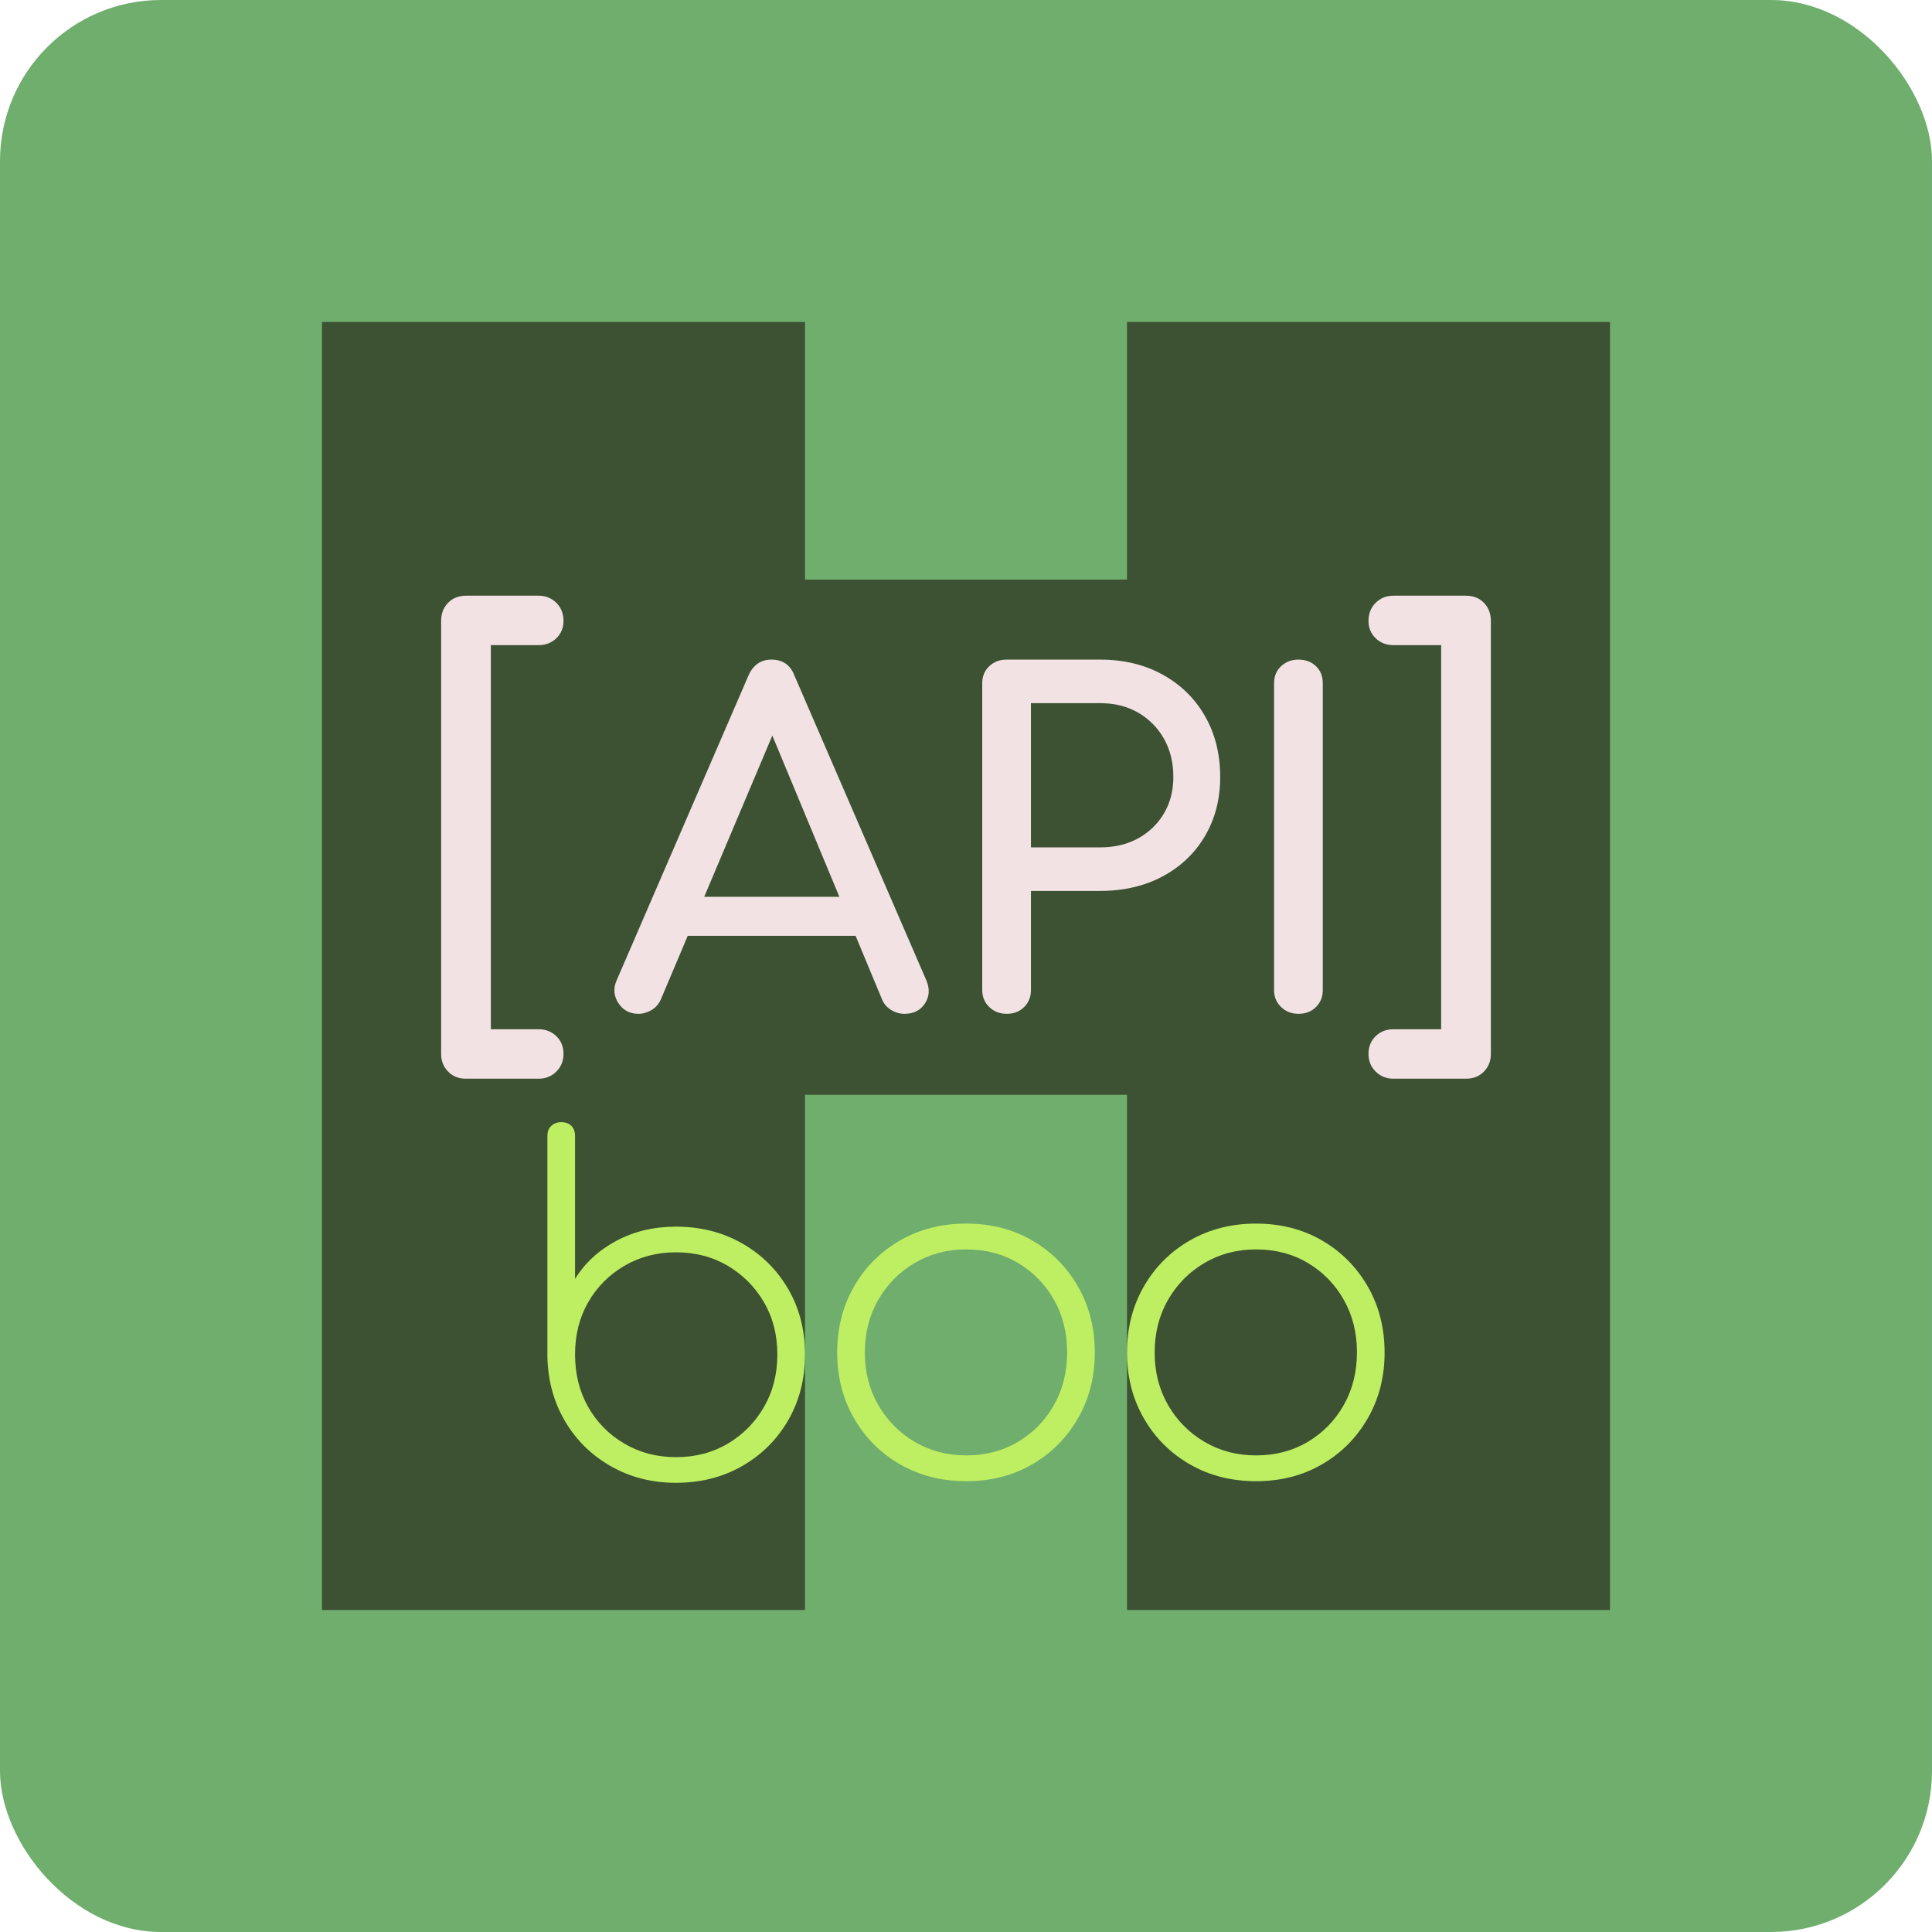
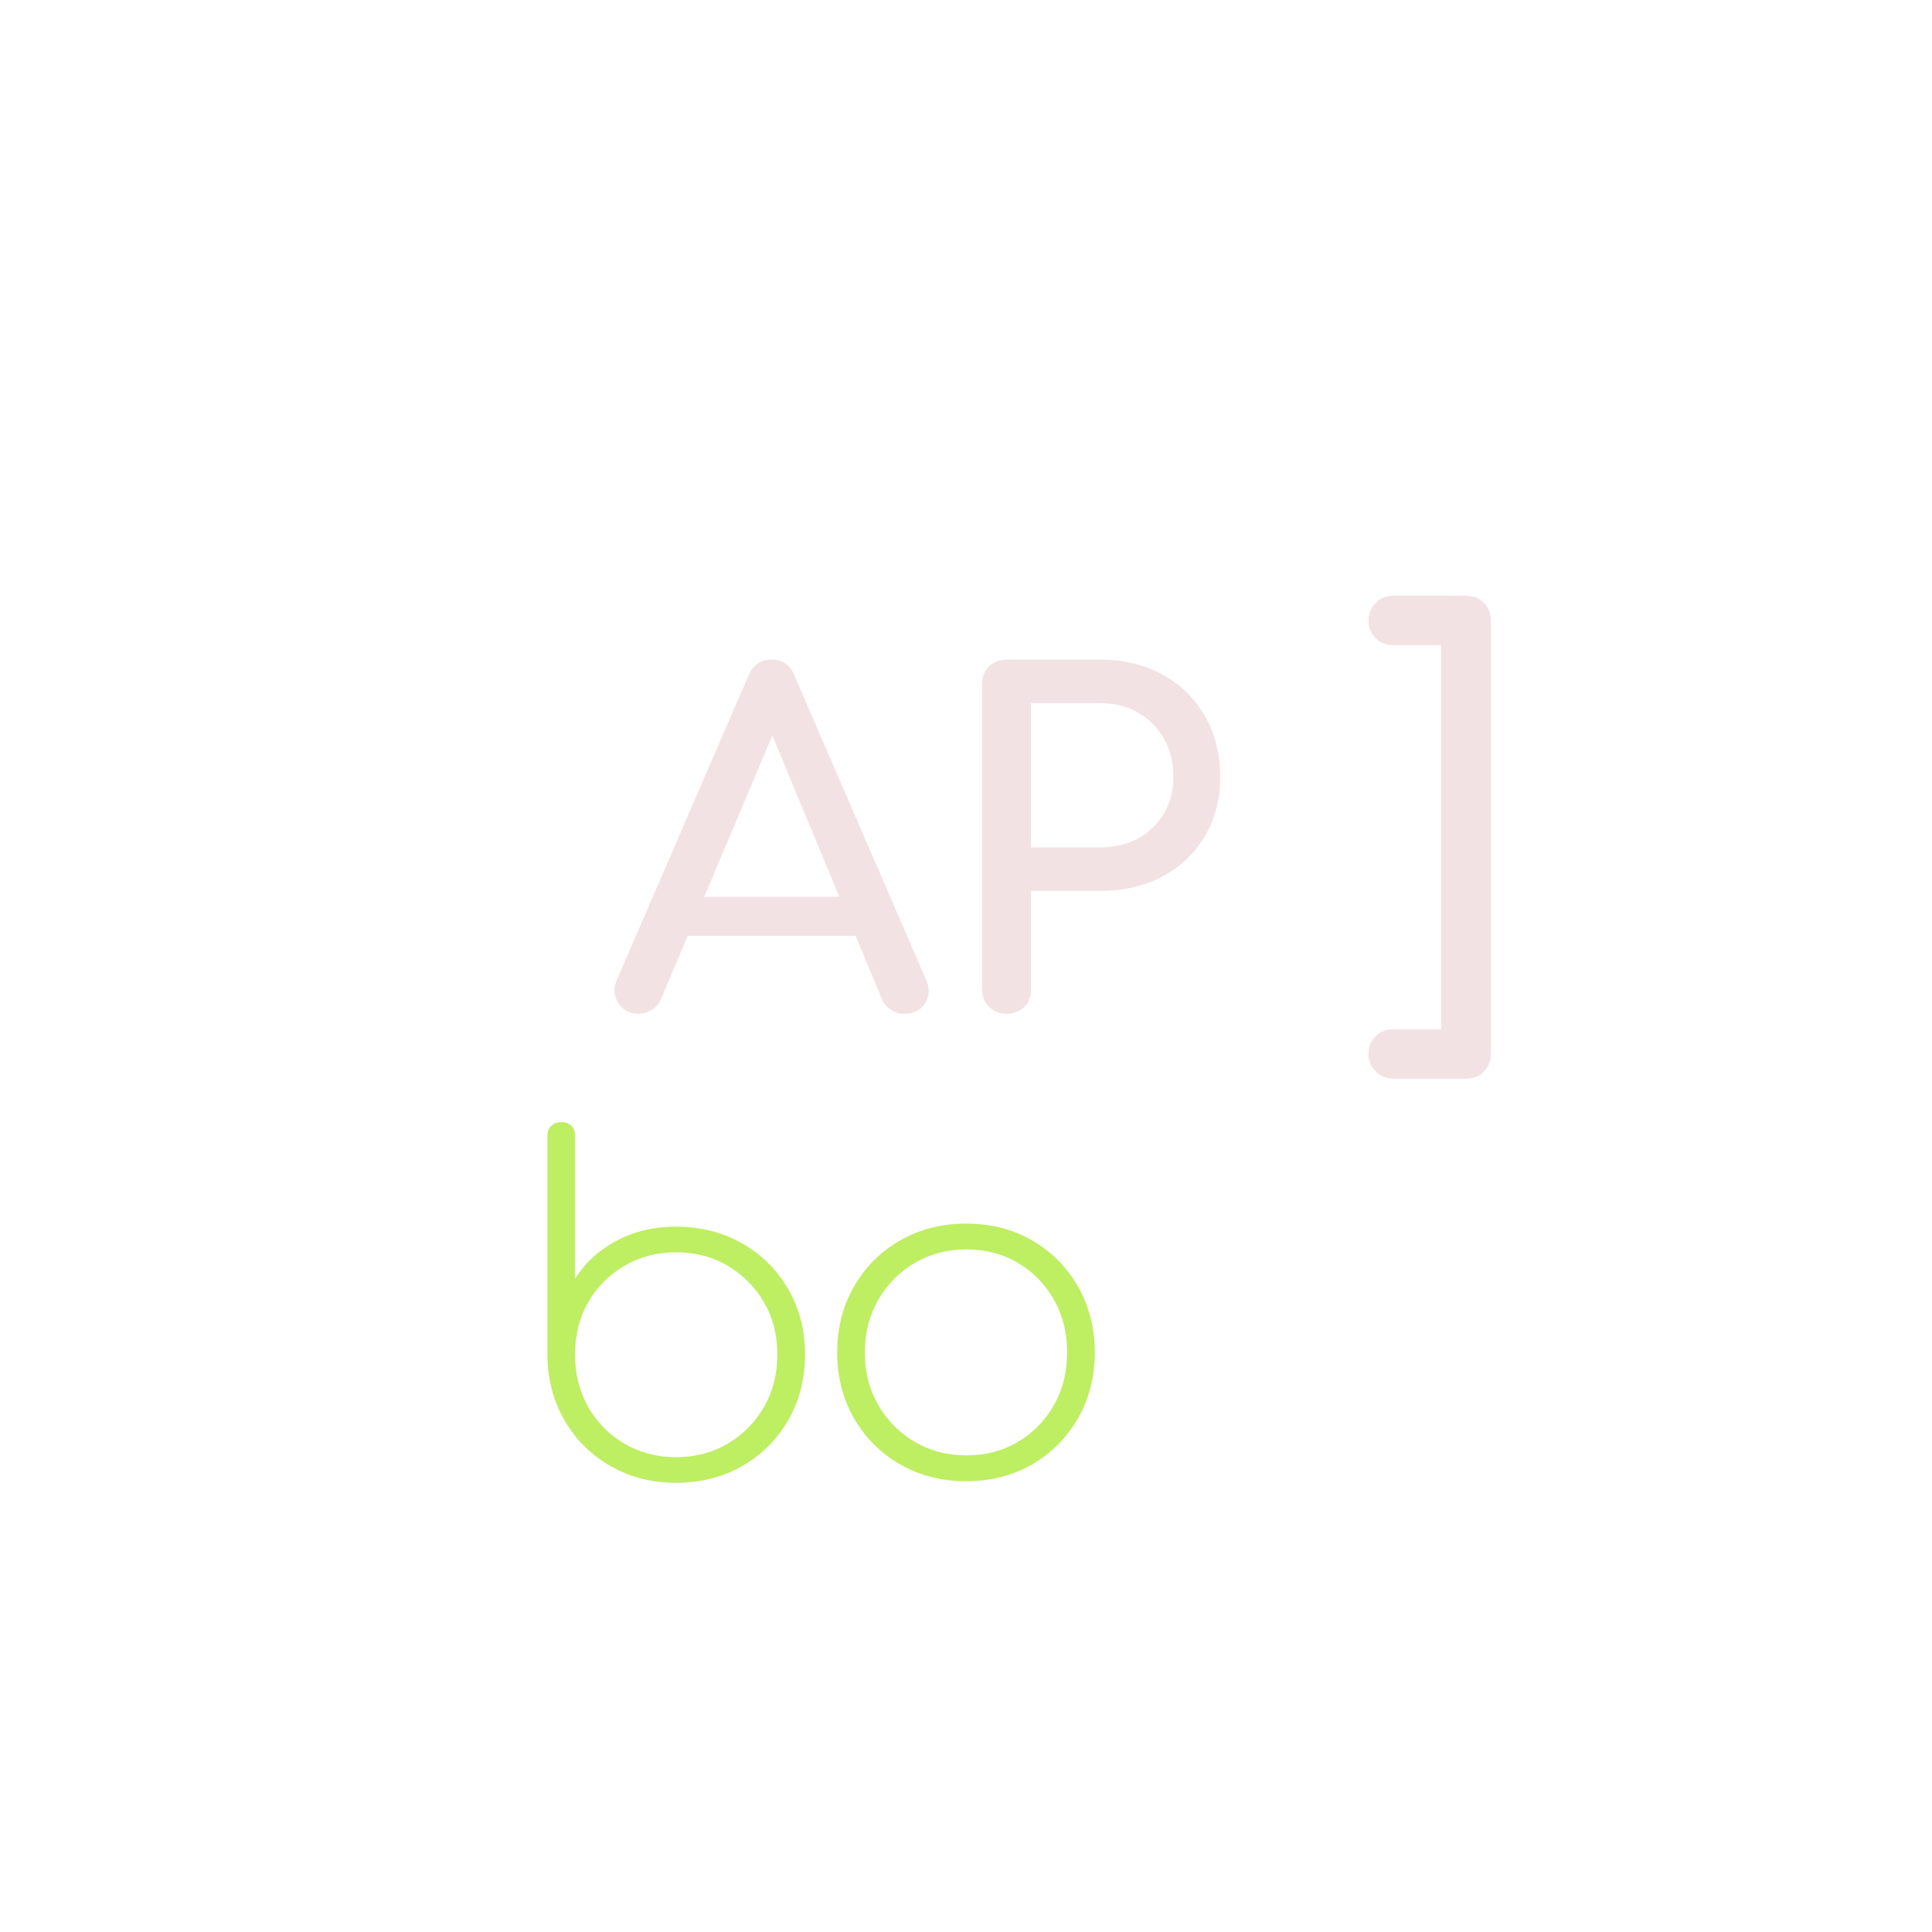
<svg xmlns="http://www.w3.org/2000/svg" width="1200px" height="1200px" viewBox="0 0 1200 1200" version="1.1">
  <title>hapiboo_logo</title>
  <g id="Logo" stroke="none" stroke-width="1" fill="none" fill-rule="evenodd">
    <g id="hapiboo_logo">
-       <rect id="Rectangle-2" fill="#70AE6E" x="0" y="0" width="1200" height="1200" rx="100" />
      <g id="Group" transform="translate(200, 200)" fill-rule="nonzero">
-         <polygon id="Path" fill="#3C5233" points="0 800 0 0 300 0 300 160 500 160 500 0 800 0 800 800 500 800 500 480 300 480 300 800" />
        <g id="API" transform="translate(181.6, 209.7)" fill="#F3E2E4">
          <path d="M14.935,220 C9.504,220 5.334,217.746 2.425,213.239 C-0.485,208.732 -0.776,203.944 1.552,198.873 L83.306,9.859 C86.216,3.286 90.968,0 97.562,0 C104.545,0 109.297,3.286 111.818,9.859 L193.864,199.437 C195.997,204.695 195.658,209.437 192.845,213.662 C190.033,217.887 185.814,220 180.19,220 C177.28,220 174.516,219.202 171.898,217.606 C169.279,216.009 167.388,213.803 166.224,210.986 L94.071,37.465 L102.217,37.465 L28.9,210.986 C27.542,213.991 25.554,216.244 22.936,217.746 C20.317,219.249 17.65,220 14.935,220 Z M30.355,171.549 L41.993,147.324 L156.041,147.324 L167.679,171.549 L30.355,171.549 Z" id="Shape" />
          <path d="M243.615,220 C239.348,220 235.759,218.592 232.85,215.775 C229.94,212.958 228.486,209.484 228.486,205.352 L228.486,14.648 C228.486,10.329 229.94,6.808 232.85,4.085 C235.759,1.362 239.348,0 243.615,0 L301.803,0 C316.35,0 329.248,3.099 340.498,9.296 C351.748,15.493 360.525,24.085 366.828,35.07 C373.132,46.056 376.284,58.685 376.284,72.958 C376.284,86.667 373.132,98.873 366.828,109.577 C360.525,120.282 351.748,128.638 340.498,134.648 C329.248,140.657 316.35,143.662 301.803,143.662 L258.744,143.662 L258.744,205.352 C258.744,209.484 257.337,212.958 254.525,215.775 C251.713,218.592 248.076,220 243.615,220 Z M258.744,116.62 L301.803,116.62 C310.725,116.62 318.581,114.742 325.369,110.986 C332.158,107.23 337.492,102.066 341.371,95.493 C345.25,88.92 347.19,81.408 347.19,72.958 C347.19,63.944 345.25,56.009 341.371,49.155 C337.492,42.3 332.158,36.901 325.369,32.958 C318.581,29.014 310.725,27.042 301.803,27.042 L258.744,27.042 L258.744,116.62 Z" id="Shape" />
-           <path d="M424.871,220 C420.604,220 417.016,218.592 414.106,215.775 C411.197,212.958 409.742,209.484 409.742,205.352 L409.742,14.648 C409.742,10.329 411.197,6.808 414.106,4.085 C417.016,1.362 420.604,0 424.871,0 C429.332,0 432.969,1.362 435.781,4.085 C438.594,6.808 440,10.329 440,14.648 L440,205.352 C440,209.484 438.594,212.958 435.781,215.775 C432.969,218.592 429.332,220 424.871,220 Z" id="Path" />
        </g>
        <g id="boo" transform="translate(140, 497)" fill="#BEEE62">
          <path d="M79.857,224 C64.973,224 51.521,220.584 39.499,213.753 C27.478,206.922 17.984,197.625 11.02,185.86 C4.055,174.096 0.382,160.813 0,146.013 L0,8.539 C0,5.882 0.811,3.795 2.433,2.277 C4.055,0.759 6.106,0 8.587,0 C11.258,0 13.357,0.759 14.884,2.277 C16.41,3.795 17.174,5.882 17.174,8.539 L17.174,97.342 C23.28,87.475 31.819,79.6 42.791,73.718 C53.763,67.836 66.118,64.895 79.857,64.895 C95.122,64.895 108.813,68.357 120.93,75.283 C133.047,82.209 142.588,91.649 149.553,103.604 C156.518,115.558 160,129.125 160,144.305 C160,159.485 156.518,173.1 149.553,185.149 C142.588,197.198 133.047,206.685 120.93,213.611 C108.813,220.537 95.122,224 79.857,224 Z M79.857,208.061 C91.878,208.061 102.612,205.262 112.057,199.665 C121.503,194.067 128.992,186.477 134.526,176.895 C140.06,167.312 142.826,156.449 142.826,144.305 C142.826,132.161 140.06,121.345 134.526,111.858 C128.992,102.37 121.503,94.828 112.057,89.23 C102.612,83.632 91.878,80.834 79.857,80.834 C68.026,80.834 57.34,83.632 47.8,89.23 C38.259,94.828 30.769,102.37 25.331,111.858 C19.893,121.345 17.174,132.161 17.174,144.305 C17.174,156.449 19.893,167.312 25.331,176.895 C30.769,186.477 38.259,194.067 47.8,199.665 C57.34,205.262 68.026,208.061 79.857,208.061 Z" id="Shape" />
          <path d="M260.143,223 C244.878,223 231.187,219.518 219.07,212.553 C206.953,205.588 197.412,196.047 190.447,183.93 C183.482,171.813 180,158.218 180,143.143 C180,127.878 183.482,114.187 190.447,102.07 C197.412,89.953 206.953,80.412 219.07,73.447 C231.187,66.482 244.878,63 260.143,63 C275.408,63 289.052,66.482 301.073,73.447 C313.095,80.412 322.588,89.953 329.553,102.07 C336.518,114.187 340,127.878 340,143.143 C340,158.218 336.518,171.813 329.553,183.93 C322.588,196.047 313.095,205.588 301.073,212.553 C289.052,219.518 275.408,223 260.143,223 Z M260.143,206.971 C272.165,206.971 282.898,204.157 292.343,198.528 C301.789,192.899 309.231,185.266 314.669,175.63 C320.107,165.993 322.826,155.069 322.826,142.857 C322.826,130.835 320.107,120.007 314.669,110.37 C309.231,100.734 301.789,93.101 292.343,87.472 C282.898,81.843 272.165,79.029 260.143,79.029 C248.312,79.029 237.627,81.843 228.086,87.472 C218.545,93.101 211.008,100.734 205.474,110.37 C199.94,120.007 197.174,130.931 197.174,143.143 C197.174,155.165 199.94,165.993 205.474,175.63 C211.008,185.266 218.545,192.899 228.086,198.528 C237.627,204.157 248.312,206.971 260.143,206.971 Z" id="Shape" />
-           <path d="M440.143,223 C424.878,223 411.187,219.518 399.07,212.553 C386.953,205.588 377.412,196.047 370.447,183.93 C363.482,171.813 360,158.218 360,143.143 C360,127.878 363.482,114.187 370.447,102.07 C377.412,89.953 386.953,80.412 399.07,73.447 C411.187,66.482 424.878,63 440.143,63 C455.408,63 469.052,66.482 481.073,73.447 C493.095,80.412 502.588,89.953 509.553,102.07 C516.518,114.187 520,127.878 520,143.143 C520,158.218 516.518,171.813 509.553,183.93 C502.588,196.047 493.095,205.588 481.073,212.553 C469.052,219.518 455.408,223 440.143,223 Z M440.143,206.971 C452.165,206.971 462.898,204.157 472.343,198.528 C481.789,192.899 489.231,185.266 494.669,175.63 C500.107,165.993 502.826,155.069 502.826,142.857 C502.826,130.835 500.107,120.007 494.669,110.37 C489.231,100.734 481.789,93.101 472.343,87.472 C462.898,81.843 452.165,79.029 440.143,79.029 C428.312,79.029 417.627,81.843 408.086,87.472 C398.545,93.101 391.008,100.734 385.474,110.37 C379.94,120.007 377.174,130.931 377.174,143.143 C377.174,155.165 379.94,165.993 385.474,175.63 C391.008,185.266 398.545,192.899 408.086,198.528 C417.627,204.157 428.312,206.971 440.143,206.971 Z" id="Shape" />
        </g>
        <g id="Brackets" transform="translate(74, 170)" fill="#F3E2E4">
          <path d="M591.438,300 C587.083,300 583.422,298.524 580.453,295.571 C577.484,292.618 576,288.976 576,284.646 C576,280.118 577.484,276.427 580.453,273.573 C583.422,270.719 587.083,269.291 591.438,269.291 L621.125,269.291 L621.125,30.709 L591.438,30.709 C587.083,30.709 583.422,29.281 580.453,26.427 C577.484,23.573 576,19.98 576,15.65 C576,11.122 577.484,7.382 580.453,4.429 C583.422,1.476 587.083,0 591.438,0 L636.562,0 C641.115,0 644.826,1.476 647.695,4.429 C650.565,7.382 652,11.122 652,15.65 L652,284.646 C652,288.976 650.565,292.618 647.695,295.571 C644.826,298.524 641.115,300 636.562,300 L591.438,300 Z" id="Path" />
-           <path d="M15.438,300 C11.083,300 7.422,298.524 4.453,295.571 C1.484,292.618 0,288.976 0,284.646 C0,280.118 1.484,276.427 4.453,273.573 C7.422,270.719 11.083,269.291 15.438,269.291 L45.125,269.291 L45.125,30.709 L15.438,30.709 C11.083,30.709 7.422,29.281 4.453,26.427 C1.484,23.573 0,19.98 0,15.65 C0,11.122 1.484,7.382 4.453,4.429 C7.422,1.476 11.083,0 15.438,0 L60.562,0 C65.115,0 68.826,1.476 71.695,4.429 C74.565,7.382 76,11.122 76,15.65 L76,284.646 C76,288.976 74.565,292.618 71.695,295.571 C68.826,298.524 65.115,300 60.562,300 L15.438,300 Z" id="Path" transform="translate(38, 150) scale(-1, 1) translate(-38, -150)" />
        </g>
      </g>
    </g>
  </g>
</svg>